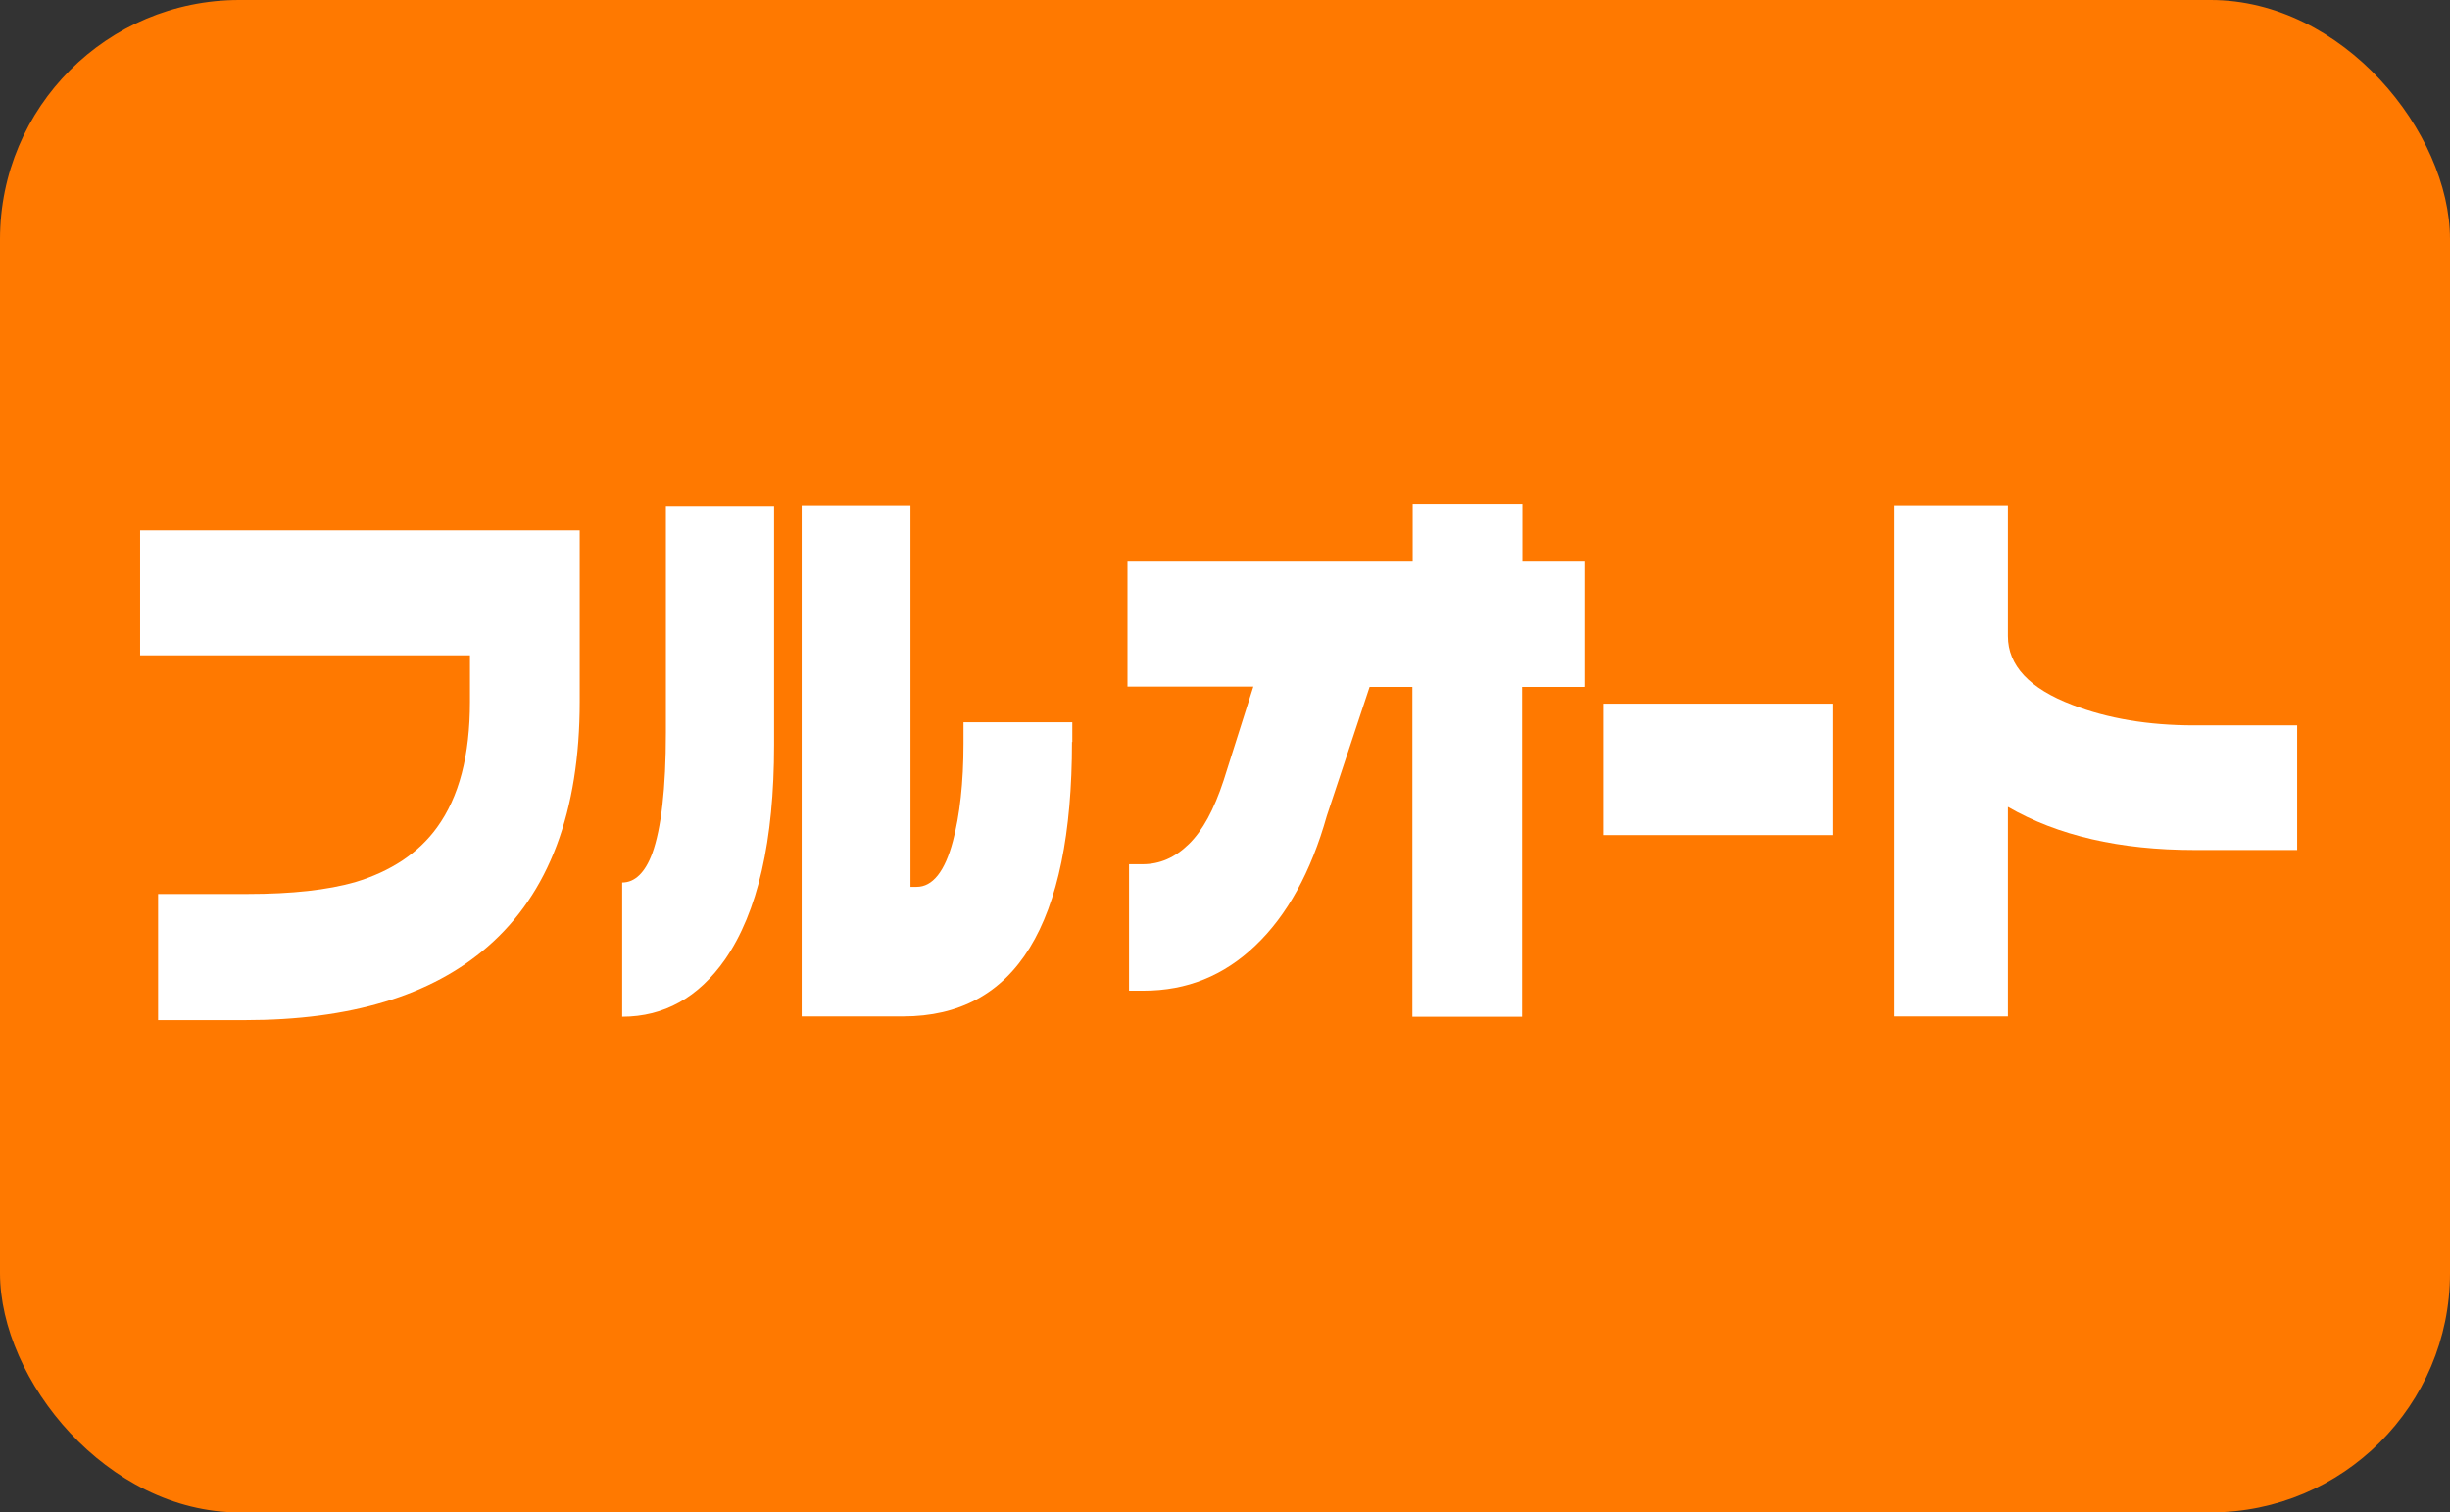
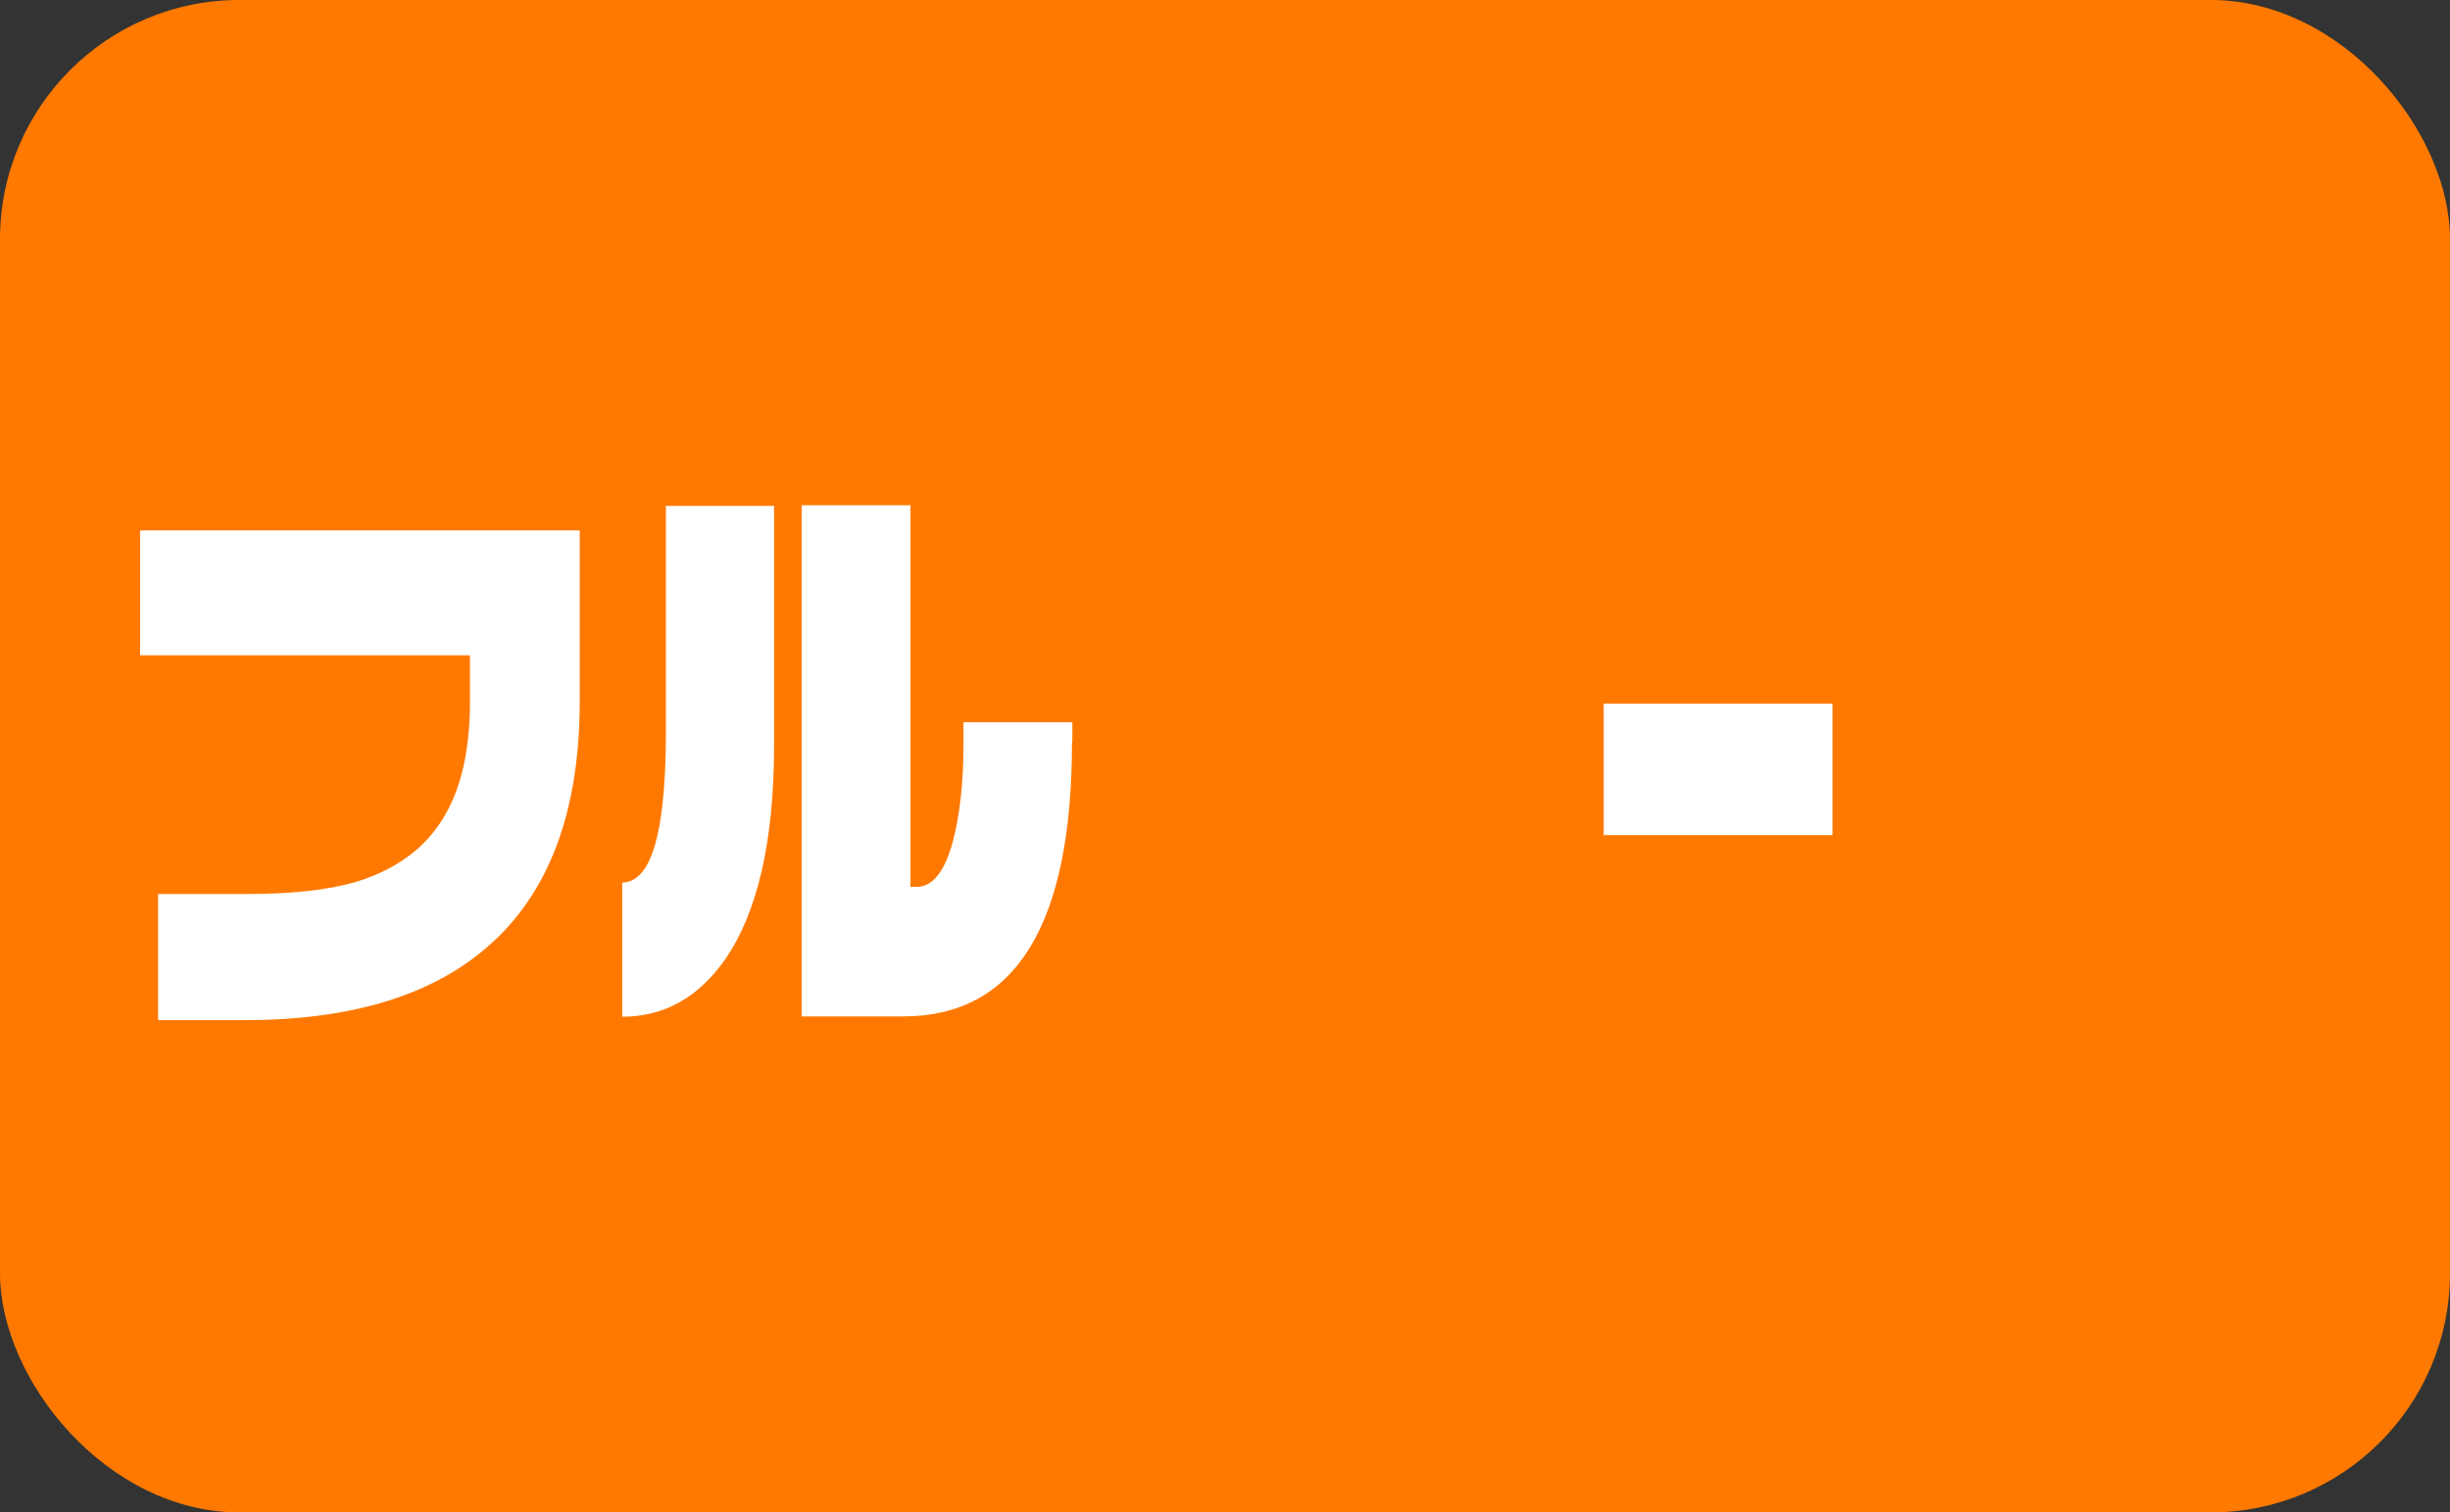
<svg xmlns="http://www.w3.org/2000/svg" id="_レイヤー_2" width="79.03" height="48.79" viewBox="0 0 79.03 48.79">
  <rect x="0" y="0" width="79.03" height="48.79" fill="#333333" stroke="none" />
  <defs>
    <style>.cls-1{fill:#ff7900;}.cls-1,.cls-2{stroke-width:0px;}.cls-2{fill:#fff;}</style>
  </defs>
  <g id="_レイヤー_2-2">
    <g id="_レイヤー_1-2">
      <rect class="cls-1" width="79.03" height="48.79" rx="7.72" ry="7.72" />
      <path class="cls-2" d="M18.7,22.64c0,3.54-.99,6.18-2.97,7.9-1.81,1.58-4.42,2.37-7.84,2.37h-2.79v-4.07h2.89c1.43,0,2.58-.13,3.46-.38,1.16-.35,2.05-.94,2.65-1.77.71-.98,1.06-2.32,1.06-4.05v-1.5H4.52v-4.03h14.18v5.53Z" />
      <path class="cls-2" d="M24.97,24.03c0,3.1-.53,5.4-1.58,6.92-.86,1.23-1.97,1.85-3.32,1.85v-4.33c.41,0,.74-.32.97-.94.29-.8.44-2.09.44-3.89v-7.32h3.49v7.73-.02ZM34.58,23.93c0,5.91-1.82,8.86-5.45,8.86h-3.27v-16.49h3.51v12.31h.2c.51,0,.91-.49,1.17-1.48.22-.83.34-1.88.34-3.14v-.69h3.51v.64h0Z" />
-       <path class="cls-2" d="M51.1,22.16h-2v10.64h-3.54v-10.64h-1.38l-1.38,4.16c-.51,1.81-1.28,3.21-2.3,4.18-1.02.98-2.22,1.46-3.61,1.46h-.47v-4.08h.44c.55,0,1.04-.21,1.49-.65s.81-1.11,1.12-2.05l.96-3.03h-4.06v-4.03h9.2v-1.87h3.54v1.87h2v4.03h0Z" />
      <path class="cls-2" d="M59.11,26.94h-7.38v-4.24h7.38v4.24Z" />
-       <path class="cls-2" d="M74.1,27.42h-3.32c-2.39,0-4.4-.46-6.01-1.39v6.76h-3.66v-16.49h3.66v4.22c0,.95.69,1.69,2.08,2.22,1.14.44,2.45.66,3.93.66h3.32v4.03h0Z" />
    </g>
  </g>
</svg>